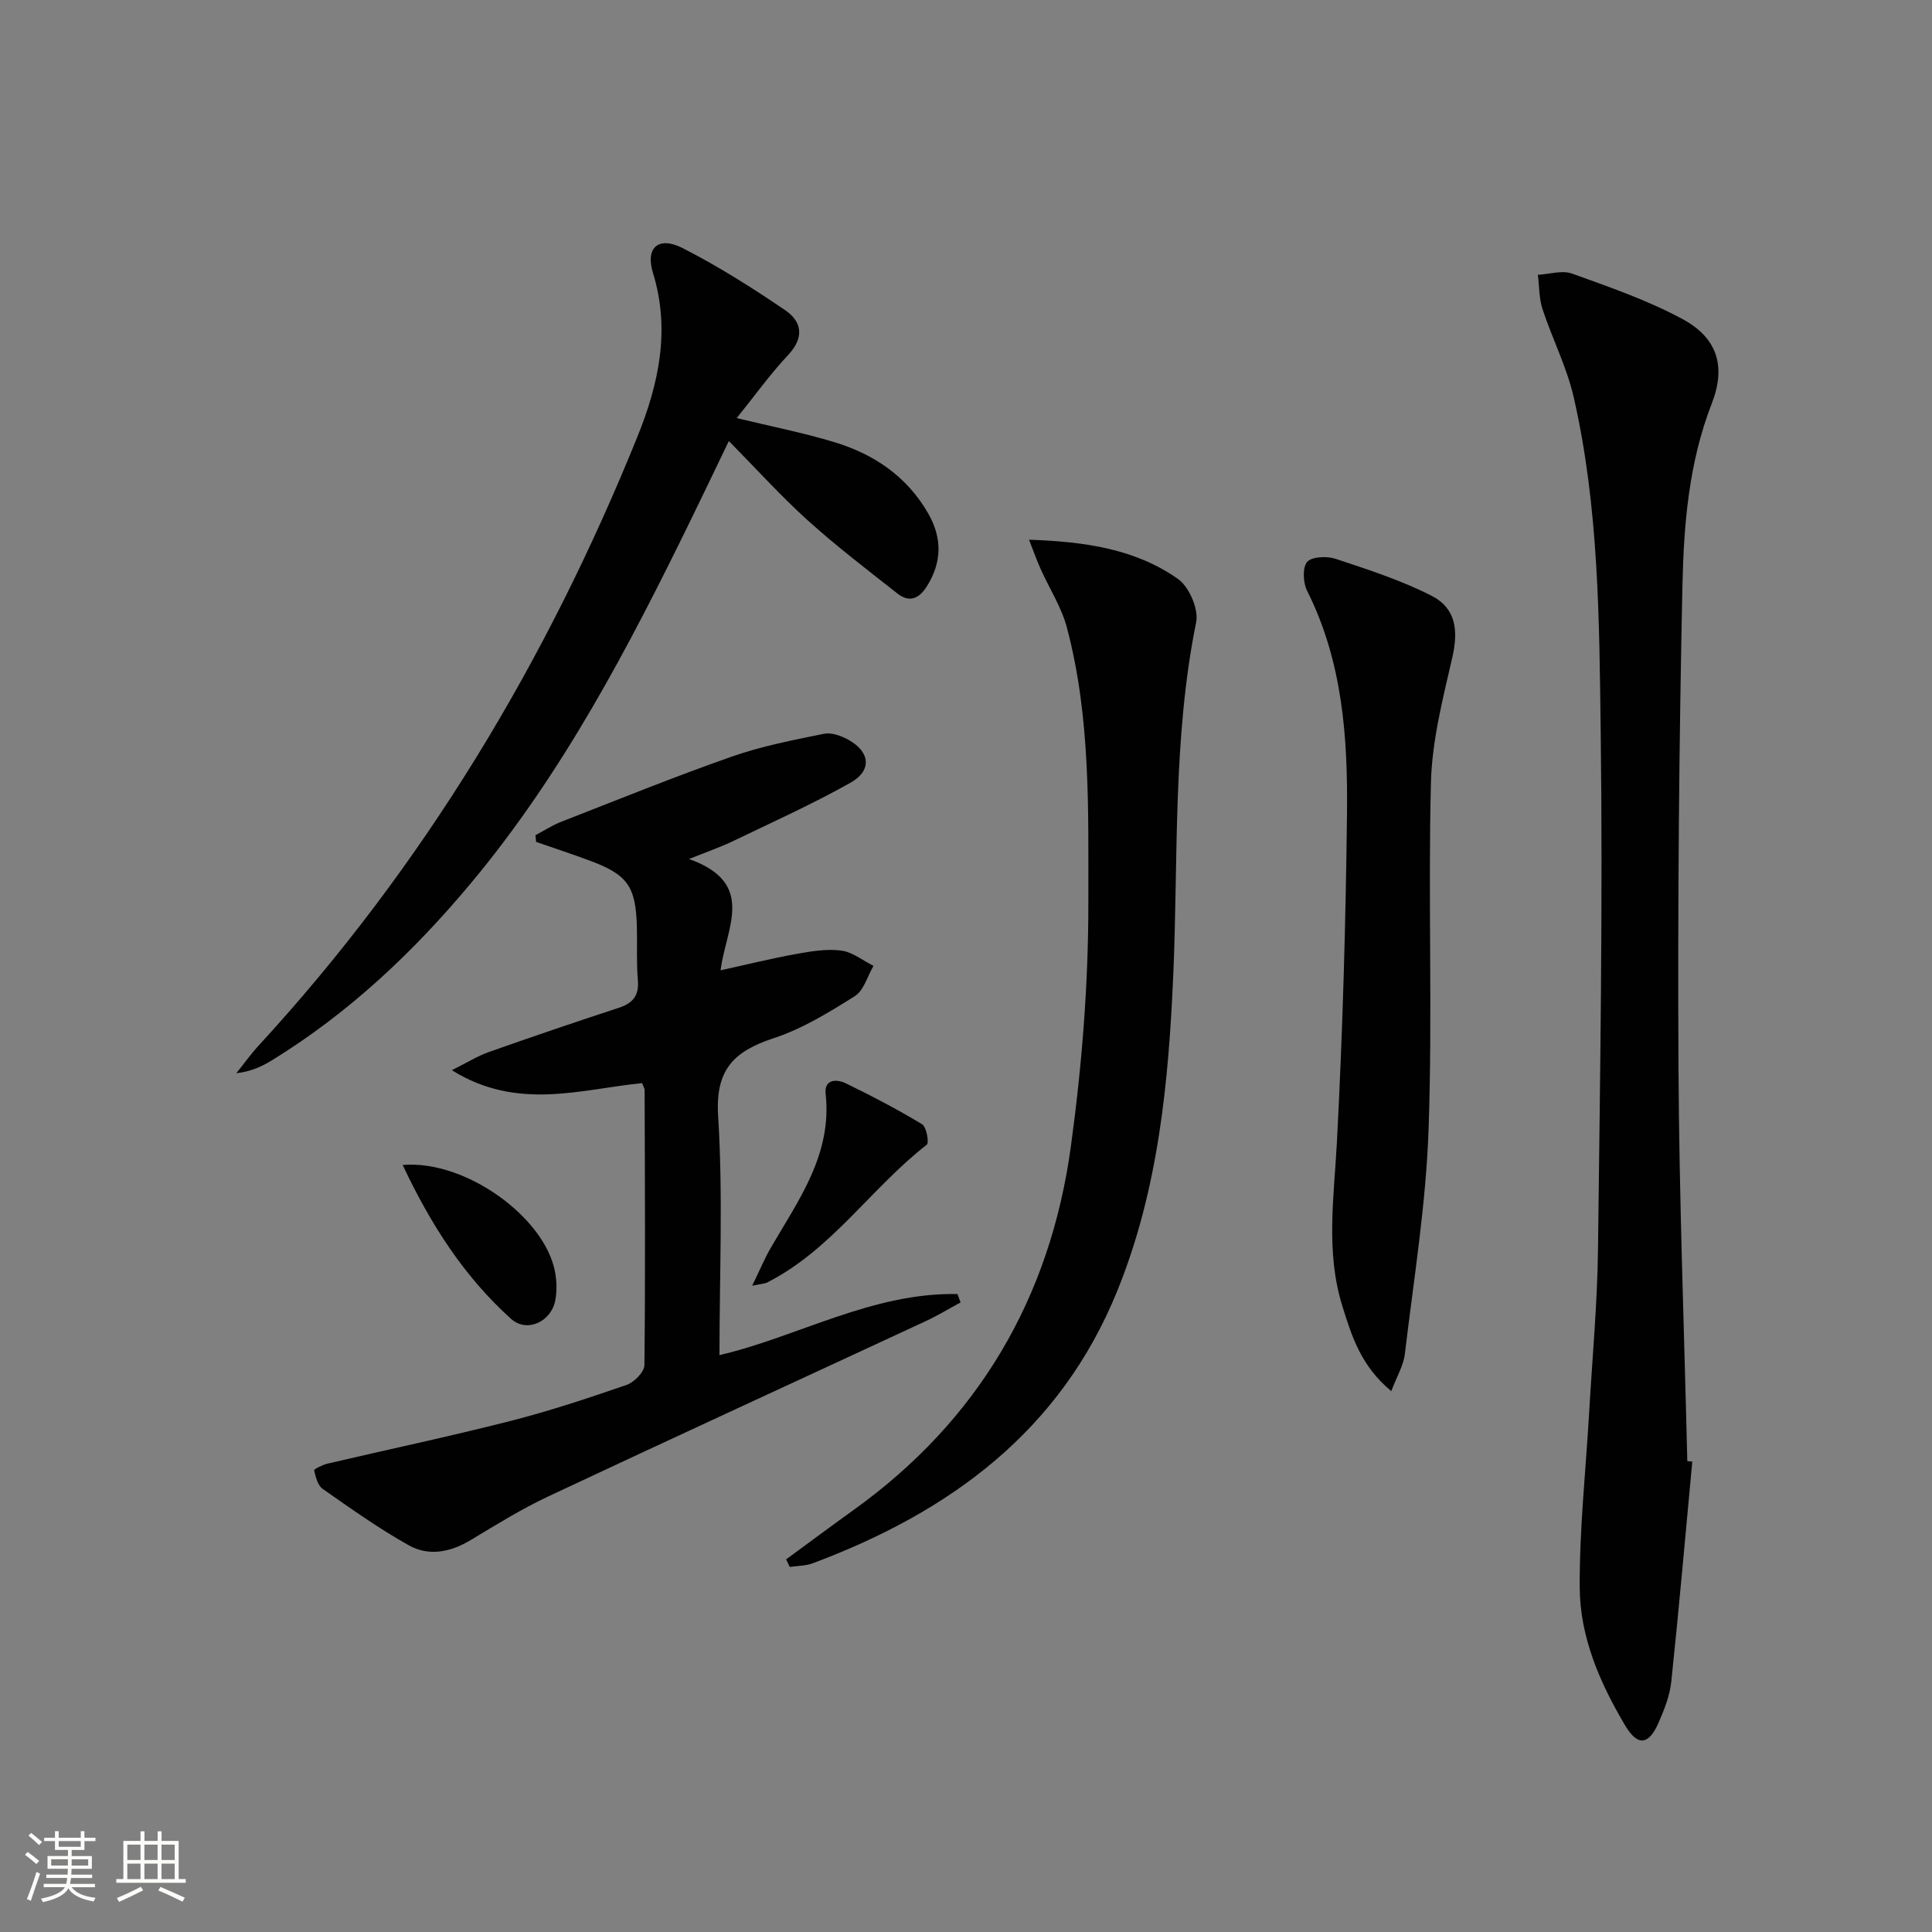
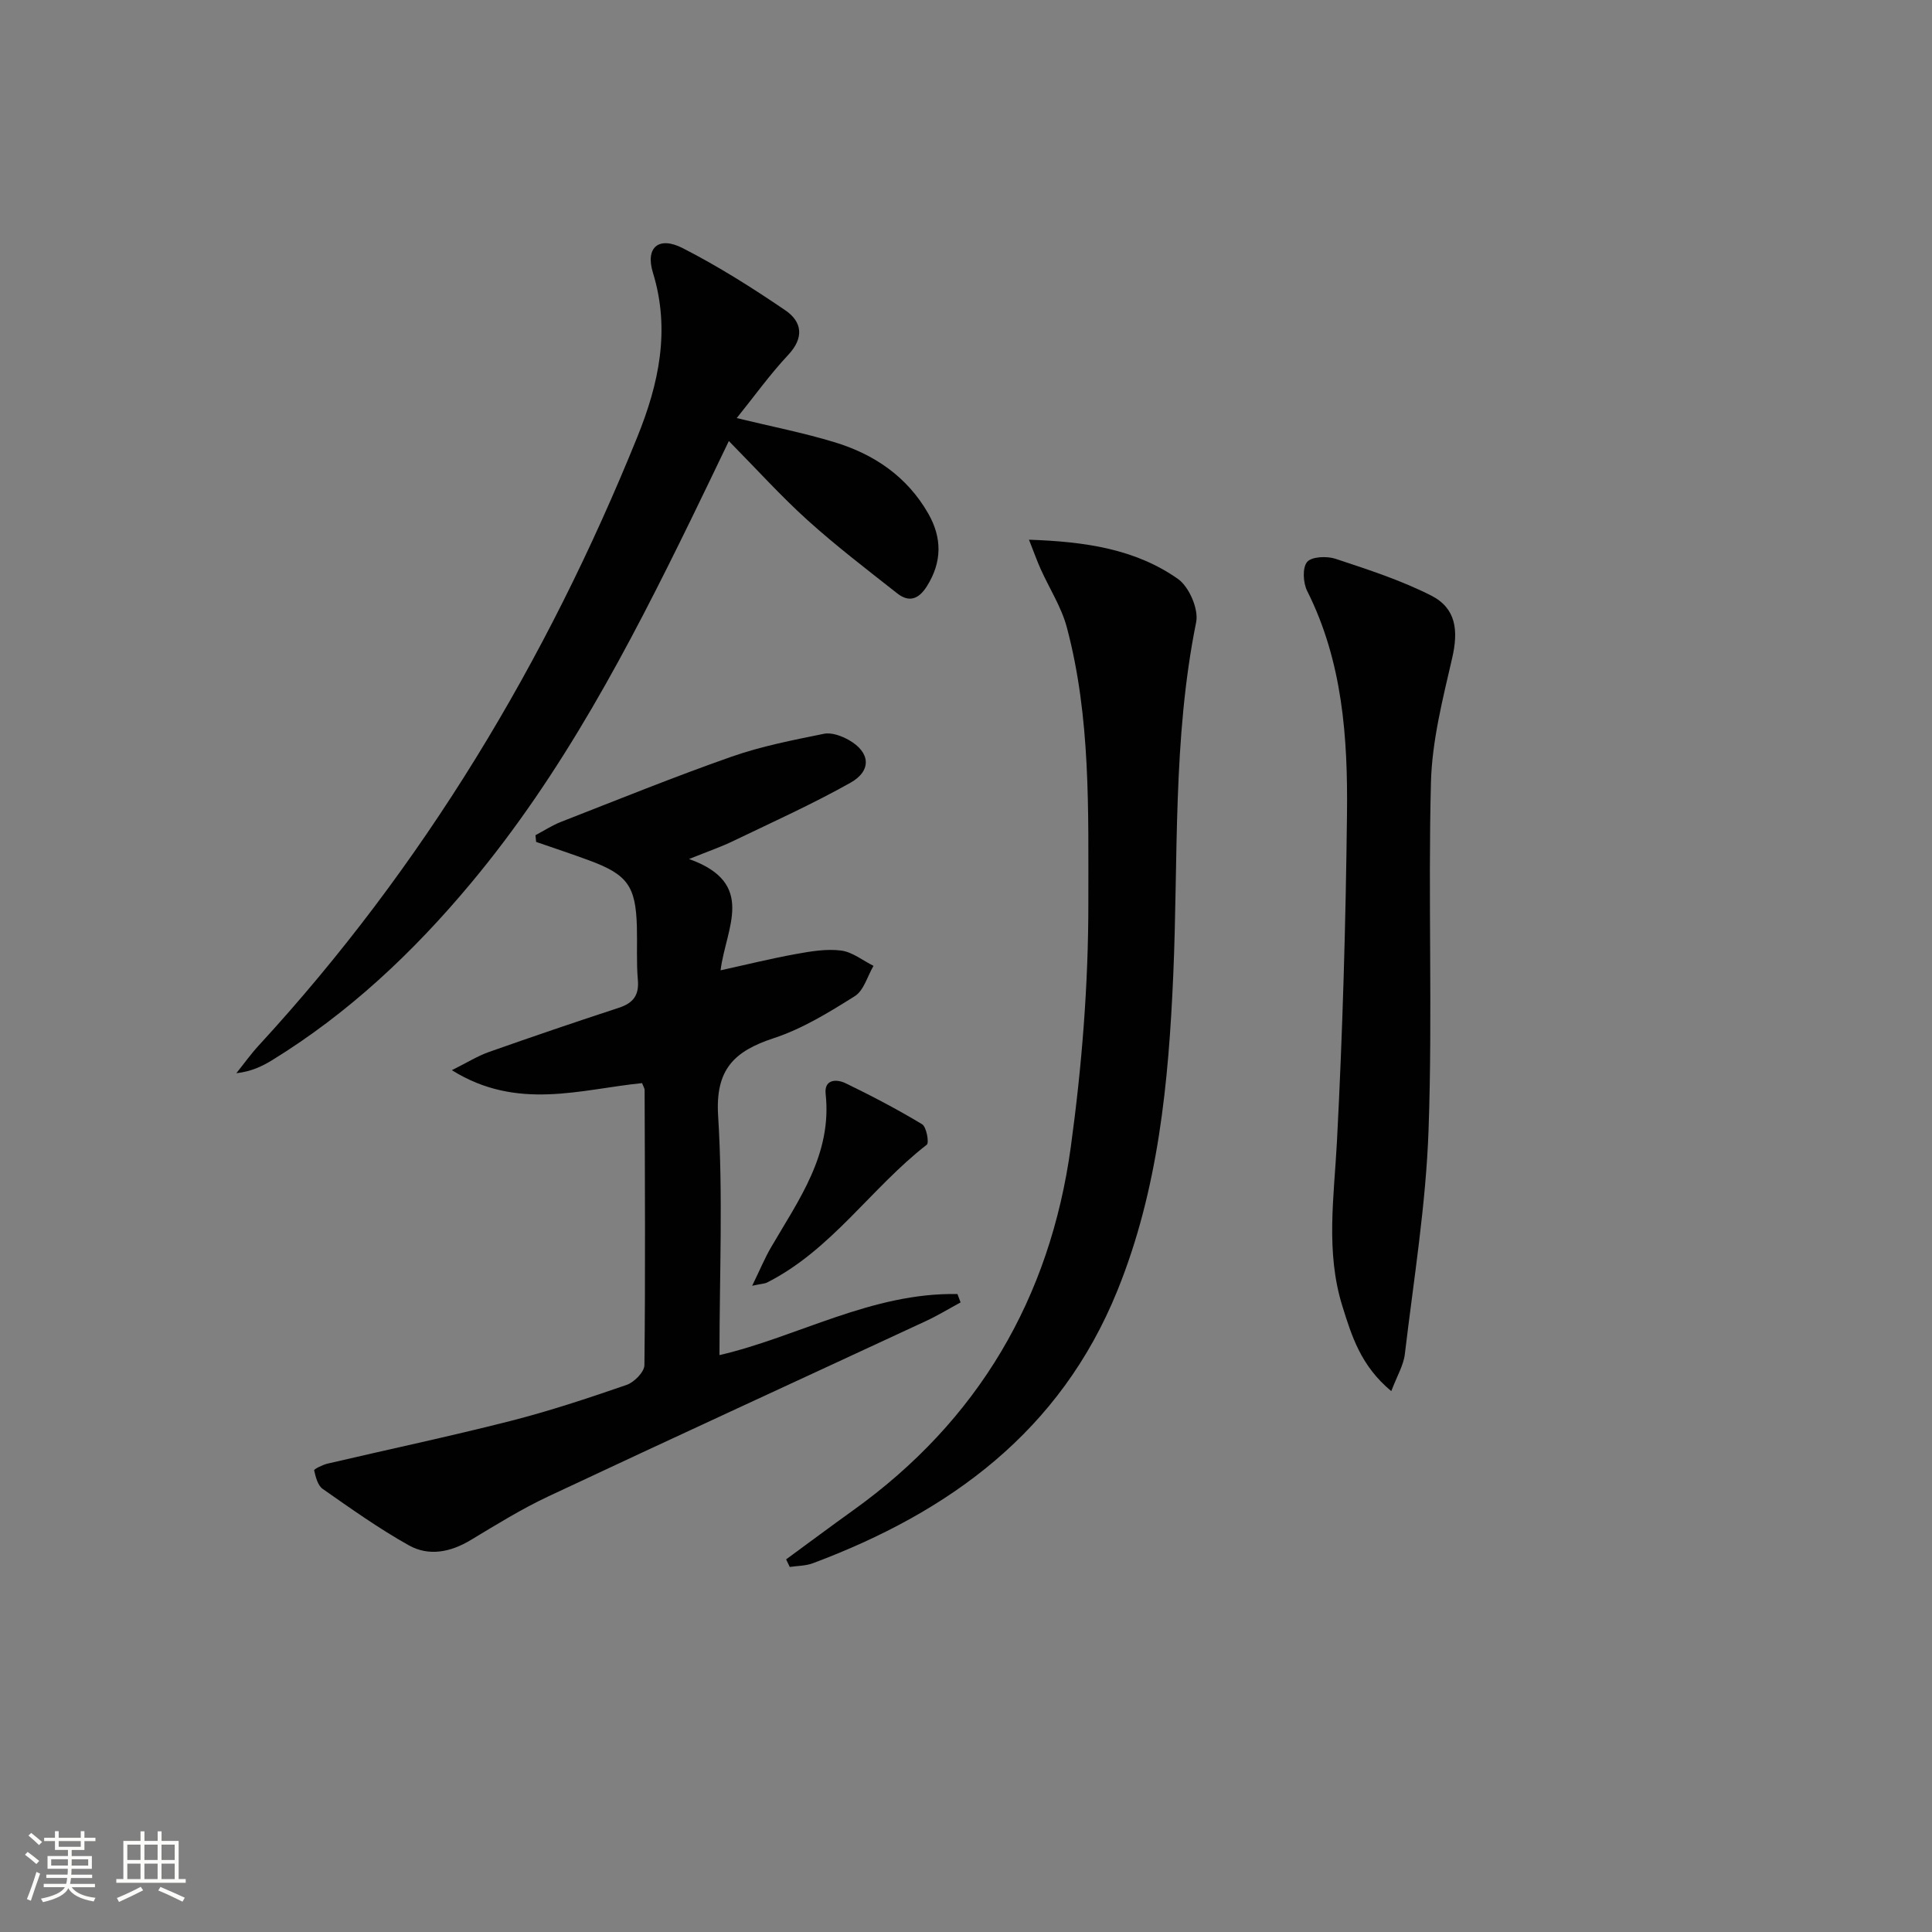
<svg xmlns="http://www.w3.org/2000/svg" enable-background="new 0 0 400 400" viewBox="0 0 400 400">
  <rect x="0" y="0" width="400" height="400" fill="#808080" stroke="none" />
  <path d="m5.17 384 .55-.58c.85.61 1.65 1.24 2.4 1.87l-.59.64c-.83-.73-1.62-1.38-2.36-1.93m1.22 9.53-.82-.34c.71-1.76 1.37-3.64 1.98-5.63.24.13.5.25.76.36-.6 1.67-1.24 3.54-1.92 5.61m-.5-13.5.57-.54c.56.44 1.31 1.06 2.26 1.87l-.64.64c-.68-.66-1.41-1.32-2.19-1.97m3.25.46h2.24v-1.36h.77v1.36h4.57v-1.36h.76v1.36h2.28v.69h-2.28v1.84h-2.64v1.26h4.18v2.64h-4.21c0 .45-.02.86-.05 1.21h4.32v.69h-4.38c-.04.34-.1.75-.19 1.22h5.15v.69h-4.82c.87 1.19 2.51 1.92 4.93 2.19-.17.31-.3.57-.37.76-2.77-.49-4.52-1.41-5.26-2.76-.56 1.26-2.3 2.23-5.24 2.9-.12-.24-.26-.48-.43-.72 2.73-.55 4.38-1.34 4.96-2.38h-4.38v-.69h4.65c.1-.38.17-.79.21-1.22h-4.32v-.69h4.4c.03-.34.05-.75.05-1.21h-4.2v-2.64h4.23v-1.26h-2.69v-1.84h-2.24zm1.46 4.46v1.29h3.45c.01-.4.02-.57.01-.53v-.32-.45h-3.46zm1.55-2.59h4.57v-1.19h-4.57zm6.11 2.59h-3.42v.77c-.01.19-.01.37-.02.53h3.44z" fill="#fbfcfa" />
  <path d="m32.63 379.16h.82v1.98h3.54v7.89h1.46v.78h-14.37v-.78h1.46v-7.89h3.55v-1.98h.82v1.98h2.73v-1.98zm-3.49 11.48.5.73c-1.61.82-3.28 1.63-5 2.41-.13-.27-.28-.55-.44-.82 1.75-.72 3.4-1.49 4.94-2.32m-2.78-5.55h2.73v-3.18h-2.73zm0 3.95h2.73v-3.2h-2.73zm3.54-3.95h2.73v-3.18h-2.73zm0 3.95h2.73v-3.2h-2.73zm7.89 4.68c-1.84-.92-3.51-1.7-5.02-2.32l.45-.73c1.89.8 3.57 1.55 5.04 2.23zm-1.62-11.81h-2.73v3.18h2.73zm-2.73 7.13h2.73v-3.2h-2.73z" fill="#fbfcfa" />
  <g fill="#010102">
-     <path d="m350.37 302.61c-1.42 15.2-2.75 30.4-4.35 45.58-.31 2.91-1.46 5.8-2.65 8.52-2.04 4.64-4.33 4.86-6.9.53-5.23-8.81-9.36-18.29-9.41-28.59-.06-12.09 1.26-24.19 1.96-36.28.65-11.28 1.7-22.56 1.83-33.85.43-35.63 1.02-71.27.56-106.9-.3-23.21-.37-46.59-5.6-69.42-1.43-6.23-4.44-12.08-6.45-18.2-.73-2.23-.66-4.73-.96-7.1 2.37-.13 5.01-1 7.07-.26 7.76 2.8 15.66 5.52 22.88 9.42 7.2 3.89 9.06 9.77 6.05 17.5-4.75 12.19-5.79 24.97-6.07 37.68-.71 33.13-.99 66.27-.82 99.4.14 27.29 1.18 54.57 1.83 81.86.34.03.69.07 1.03.11z" />
    <path d="m142.66 177.85c14.09 5.03 7.6 14.3 6.53 23.04 5.43-1.19 10.46-2.44 15.55-3.36 3.09-.56 6.33-1.12 9.39-.73 2.34.29 4.49 2.06 6.72 3.17-1.26 2.14-2 5.1-3.87 6.27-5.33 3.35-10.86 6.76-16.78 8.7-8.21 2.7-12.12 6.47-11.52 16.07 1.03 16.39.28 32.9.28 49.55 16.08-3.72 31.58-13 49.27-12.64.22.58.43 1.15.65 1.73-2.38 1.29-4.71 2.71-7.16 3.85-26.06 12.11-52.18 24.09-78.19 36.31-5.55 2.61-10.81 5.87-16.07 9.04-4.17 2.51-8.65 3.42-12.8 1.1-6.19-3.46-12.02-7.61-17.85-11.69-1.03-.72-1.46-2.47-1.77-3.84-.06-.25 1.75-1.15 2.77-1.39 12.56-2.94 25.2-5.61 37.7-8.79 8.18-2.08 16.23-4.75 24.22-7.51 1.57-.54 3.68-2.68 3.69-4.1.21-18.99.1-37.98.04-56.97 0-.31-.22-.61-.53-1.41-12.68 1.26-25.81 5.8-39.38-2.68 3.16-1.57 5.33-2.94 7.69-3.77 8.92-3.15 17.87-6.2 26.86-9.14 2.97-.97 4.25-2.57 3.96-5.8-.32-3.64-.1-7.32-.2-10.99-.23-8.37-1.93-10.78-9.74-13.68-3.68-1.37-7.41-2.59-11.12-3.88-.05-.46-.1-.92-.14-1.39 1.76-.93 3.45-2.04 5.29-2.76 11.74-4.58 23.43-9.33 35.32-13.5 6.18-2.17 12.69-3.43 19.13-4.74 1.58-.32 3.65.45 5.17 1.31 4.42 2.51 4.76 6.34.29 8.84-7.8 4.38-15.99 8.08-24.06 11.96-2.54 1.25-5.21 2.16-9.34 3.82z" />
    <path d="m162.76 322.85c4.62-3.39 9.22-6.82 13.88-10.16 25.89-18.55 40.75-43.94 45.05-75.17 2.3-16.74 3.66-33.75 3.64-50.64-.02-19.03.52-38.3-4.45-56.98-1.12-4.22-3.62-8.06-5.43-12.1-.75-1.68-1.37-3.42-2.41-6.06 11.73.4 22.05 1.94 30.84 8.12 2.31 1.62 4.32 6.26 3.77 8.97-4.89 24.18-3.68 48.67-4.74 73.06-.97 22.24-3.07 44.37-11.58 65.35-11.81 29.13-34.7 45.8-63.03 56.41-1.49.56-3.19.53-4.79.77-.25-.53-.5-1.05-.75-1.57z" />
    <path d="m152.53 86.56c7.18 1.74 13.82 3.04 20.27 5 8.2 2.49 15.02 7.13 19.39 14.77 2.87 5.03 2.87 10.03-.29 15.05-1.69 2.68-3.68 3.41-6.14 1.47-6.26-4.93-12.61-9.78-18.52-15.11-5.53-4.99-10.55-10.56-16.34-16.43-2.81 5.84-5.28 11.01-7.79 16.15-12.94 26.5-26.57 52.58-45.61 75.39-11.91 14.28-25.3 26.9-41.21 36.68-2.09 1.28-4.33 2.32-7.36 2.67 1.55-1.93 2.99-3.96 4.66-5.77 34.08-37.04 59.54-79.45 78.36-125.96 4.43-10.95 6.89-22.12 3.23-34.01-1.61-5.24 1.2-7.63 6.18-5.08 7.36 3.76 14.4 8.21 21.24 12.87 3.46 2.36 3.95 5.66.57 9.25-3.8 4.06-7.06 8.63-10.64 13.06z" />
    <path d="m288.05 288.02c-6.33-5.25-8.21-11.47-10.12-17.58-3.51-11.24-1.73-22.64-1.13-34.1 1.18-22.57 1.82-45.19 2.08-67.8.18-15.82-.9-31.57-8.24-46.18-.85-1.69-1.02-4.8-.02-6.01.94-1.12 4.09-1.25 5.88-.66 6.72 2.23 13.54 4.43 19.82 7.62 5.17 2.63 5.65 7.24 4.34 12.92-1.96 8.51-4.18 17.17-4.4 25.82-.61 23.93.35 47.9-.49 71.82-.54 15.53-3.07 30.99-4.91 46.46-.26 2.31-1.6 4.51-2.81 7.69z" />
    <path d="m155.73 266.2c1.65-3.39 2.63-5.76 3.91-7.96 5.76-9.88 12.66-19.29 11.3-31.76-.33-3.06 2.26-3.12 4.17-2.19 5.38 2.61 10.69 5.39 15.8 8.47.91.55 1.49 3.84.97 4.24-11.53 8.95-19.72 21.79-33.1 28.55-.42.21-.95.21-3.05.65z" />
-     <path d="m83.37 241.2c12.97-1.12 29.37 10.79 31.53 22.06.37 1.93.43 4.03.07 5.95-.83 4.43-5.86 6.81-9.17 3.84-9.71-8.74-16.64-19.55-22.43-31.85z" />
  </g>
</svg>